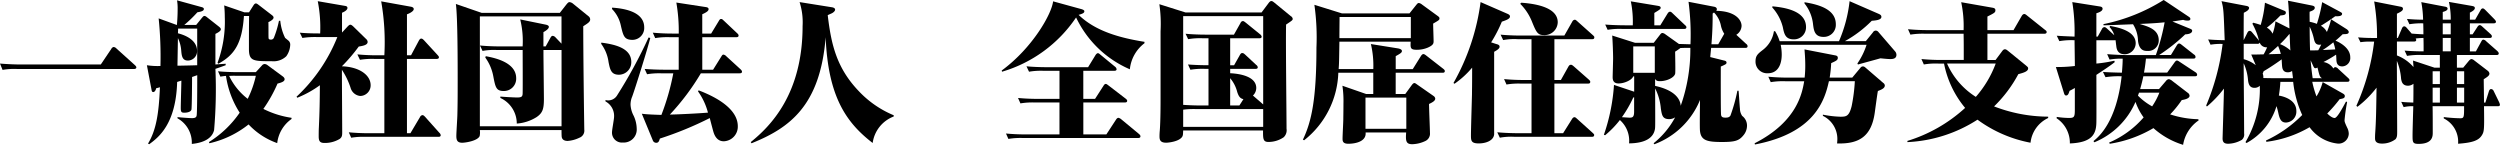
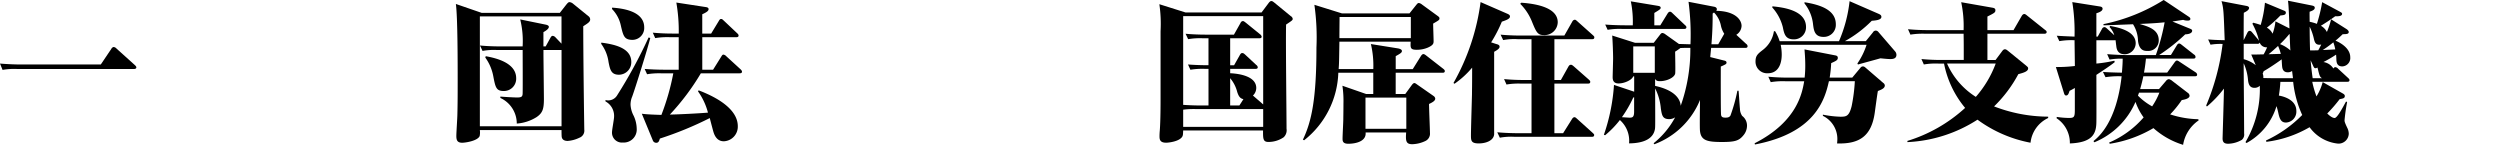
<svg xmlns="http://www.w3.org/2000/svg" width="241.788" height="14.003" viewBox="0 0 241.788 14.003">
  <g id="レイヤー_1" transform="translate(0 -0.003)">
    <path id="パス_88" data-name="パス 88" d="M9.75,9.179l1.02-1.515A.312.312,0,0,1,11,7.489a.461.461,0,0,1,.277.16l1.763,1.588c.073.073.146.131.146.234s-.117.145-.219.145H1.647a6.511,6.511,0,0,0-1.4.088L0,9.092c.889.073,1.632.088,1.909.088H9.75Z" transform="translate(0 -2.941)" />
-     <path id="パス_89" data-name="パス 89" d="M28.72,1.753c.117-.145.175-.189.233-.189.087,0,.146.029.306.16l1.093.86c.117.1.2.161.2.277,0,.161-.291.321-.525.438V6.257l.991-.073v.146c-.189.073-.889.321-.991.35A46.169,46.169,0,0,1,29.9,12.6c-.146.627-.729,1.2-2.157,1.341a2.692,2.692,0,0,0-1.384-2.478v-.116c.364.043,1.195.1,1.4.1.321,0,.423-.088.452-.248.058-.262.058-3.119.058-3.585V7.292l-.5.175c0,.393-.015,2.871-.058,3.133-.029.219-.35.321-.7.321-.306,0-.335-.117-.335-.481,0-.423.058-2.244.058-2.623-.233.073-.277.087-.408.131-.117,4.052-1.778,5.348-2.7,6.019l-.117-.059c.772-1.268,1.05-2.871,1.151-5.45-.131.044-.262.073-.364.1-.044.219-.16.365-.277.365s-.146-.073-.175-.248L23.4,6.33a6.846,6.846,0,0,0,1.311.073A36.389,36.389,0,0,0,24.538,1.8l1.763.641c.015-.189.073-.714.073-1.6a4.676,4.676,0,0,0-.058-.787L28.662.7c.117.029.248.073.248.189,0,.2-.291.263-.627.321a12.575,12.575,0,0,1-1.268,1.224h1.151l.554-.685Zm-.452,1.035H26.417c0,.146,0,.175-.015.452.379.1,1.851.5,1.851,1.719a.9.9,0,0,1-.889.919c-.539,0-.6-.452-.641-.933A3.317,3.317,0,0,0,26.4,3.707l-.044,2.667c.262,0,1.6-.03,1.909-.044V2.789Zm2.011,4.124c.5.058,1.37.087,1.894.087h1.763l.6-.656a.356.356,0,0,1,.262-.131.534.534,0,0,1,.277.117l1.443,1.064c.117.087.2.175.2.291,0,.2-.233.306-.685.422a13.467,13.467,0,0,1-1.37,2.448,8.9,8.9,0,0,0,2.725.86v.116a3.307,3.307,0,0,0-1.384,2.332,6.955,6.955,0,0,1-2.769-1.807,9.443,9.443,0,0,1-3.789,1.821l-.044-.116a10.053,10.053,0,0,0,2.973-2.842,8.9,8.9,0,0,1-1.326-3.555,4.38,4.38,0,0,0-.539.073l-.233-.525Zm3-5.7L33.732.5c.044-.059.117-.146.2-.146s.146.044.262.131l1.268.976c.117.087.189.16.189.262,0,.2-.393.393-.5.437.015.248,0,1.341.015,1.531,0,.088.058.161.219.161a.3.3,0,0,0,.306-.2,9.552,9.552,0,0,0,.481-1.617H36.3a4.826,4.826,0,0,0,.466,1.647c.044.043.306.247.35.291a.5.5,0,0,1,.146.379,2.013,2.013,0,0,1-.379,1.107,1.776,1.776,0,0,1-1.414.481c-1.763,0-2.2,0-2.2-1.18,0-.889,0-2.317.015-3.191h-.5c-.175,2.608-.889,3.759-2.478,4.619l-.073-.1a11.382,11.382,0,0,0,.7-4.415A10.66,10.66,0,0,0,30.875.544l1.953.67h.452Zm-1.37,6.135c-.189,0-.233,0-.554.015A6.106,6.106,0,0,0,33.15,9.579a9.591,9.591,0,0,0,.787-2.23H31.911Z" transform="translate(-9.193 -0.018)" />
-     <path id="パス_90" data-name="パス 90" d="M47.232,9.432a16.006,16.006,0,0,0,3.949-5.771H49.2a7.865,7.865,0,0,0-1.4.087l-.248-.51c.787.073,1.574.073,1.968.073A13.065,13.065,0,0,0,49.287.192L51.91.644c.1.015.248.044.248.2,0,.248-.423.423-.525.467V3.224l.539-.583c.073-.073.175-.175.262-.175s.175.073.262.146L53.965,3.85a.4.4,0,0,1,.146.277c0,.291-.393.379-.86.452a16.2,16.2,0,0,1-1.632,1.909c1.69.058,2.783.845,2.783,1.836A1.026,1.026,0,0,1,53.4,9.359a1.076,1.076,0,0,1-.933-.772,7.264,7.264,0,0,0-.845-1.763c0,.962.029,5.159.029,6,0,.321,0,.525-.262.7a2.766,2.766,0,0,1-1.457.379c-.466,0-.554-.219-.554-.641,0-.189,0-.569.015-.831.073-1.588.087-2.492.1-4.11a10.175,10.175,0,0,1-2.186,1.209l-.073-.1Zm7.534-3.657a7.367,7.367,0,0,0-1.4.087l-.248-.525c.627.059,1.268.088,1.909.088h.7A22.86,22.86,0,0,0,55.422.208l2.827.51c.1.015.321.058.321.233,0,.248-.525.467-.656.51V5.425h.393l.772-1.443c.044-.072.117-.175.219-.175s.2.1.262.161l1.3,1.413c.087.1.146.16.146.233,0,.146-.146.161-.219.161H57.914V12.96h.335l.933-1.574a.3.3,0,0,1,.233-.175c.1,0,.189.1.248.161l1.384,1.545a.384.384,0,0,1,.131.233c0,.146-.131.16-.219.16H53.921a7.049,7.049,0,0,0-1.4.088l-.233-.525c.627.058,1.268.088,1.895.088h1.545V5.777h-.962Z" transform="translate(-18.555 -0.074)" />
    <path id="パス_91" data-name="パス 91" d="M82.68,1.372l.627-.8c.1-.117.189-.233.306-.233a.644.644,0,0,1,.35.16l1.472,1.195a.4.4,0,0,1,.175.321c0,.233-.219.365-.67.656,0,2.361.058,7.4.1,10a.728.728,0,0,1-.481.787,3.084,3.084,0,0,1-1.122.306c-.335,0-.554-.131-.583-.423-.015-.175-.015-.481-.015-.627h-7.9a1.724,1.724,0,0,1-.015.569c-.175.466-1.355.656-1.69.656-.5,0-.568-.277-.568-.67,0-.32.1-1.778.1-2.069.029-1.093.029-2.171.029-3.264,0-1.6,0-6.164-.175-7.418l2.492.86H82.68Zm-7.739.35V12.345h7.9V4.971H81.091v.423c0,.233.044,3.963.044,4.3,0,.976-.117,1.37-.729,1.778a4.149,4.149,0,0,1-1.895.613,2.723,2.723,0,0,0-1.588-2.478V9.474c.525.044,1.355.088,1.618.088.452,0,.539-.088.539-.452.015-.6,0-3.483,0-4.139H76.6a6,6,0,0,0-1.4.088l-.248-.525c.583.058,1.311.088,1.91.088h2.215a8.781,8.781,0,0,0-.233-2.609l2.448.5c.146.029.321.087.321.218,0,.219-.393.438-.525.511V4.622h.219l.466-.846c.058-.1.117-.175.219-.175a.432.432,0,0,1,.262.146l.583.612V1.721h-7.9Zm.568,3.847c.962.175,2.944.627,2.944,2.128a1.185,1.185,0,0,1-1.209,1.239c-.729,0-.8-.365-1.005-1.429A4.461,4.461,0,0,0,75.466,5.7l.044-.131Z" transform="translate(-28.531 -0.131)" />
    <path id="パス_92" data-name="パス 92" d="M95.775,4.285c1.355.175,2.9.54,2.9,1.88a1.207,1.207,0,0,1-1.195,1.224c-.758,0-.86-.495-1.005-1.224A3.808,3.808,0,0,0,95.76,4.4l.015-.117Zm4.736-.452c-.262,1.064-1.5,5-1.749,5.669a1.969,1.969,0,0,0-.16.8,2.58,2.58,0,0,0,.306,1.064,3.1,3.1,0,0,1,.291,1.239,1.256,1.256,0,0,1-1.341,1.341.955.955,0,0,1-1.049-.991c0-.248.2-1.268.2-1.486a1.591,1.591,0,0,0-.831-1.5V9.836a1,1,0,0,0,1.107-.422,46.606,46.606,0,0,0,3.061-5.626l.16.044ZM96.824.9c.758.058,3.1.248,3.1,1.909a1.147,1.147,0,0,1-1.151,1.209c-.787-.015-.874-.365-1.122-1.443a3.235,3.235,0,0,0-.845-1.545Zm9.764,6,.8-1.282c.044-.073.1-.175.2-.175a.482.482,0,0,1,.277.161l1.37,1.253c.1.1.146.161.146.234,0,.145-.131.16-.219.16h-3.759a22.935,22.935,0,0,1-3,3.993c.86-.014,2.827-.116,3.687-.189a6.225,6.225,0,0,0-.962-2.055l.058-.1c1.195.452,3.789,1.6,3.789,3.469a1.412,1.412,0,0,1-1.355,1.457c-.568,0-.86-.423-1.005-.919-.058-.2-.306-1.137-.35-1.326a33.325,33.325,0,0,1-4.824,1.982c-.087.263-.131.409-.364.409a.346.346,0,0,1-.321-.234l-1.064-2.579c.423.073,1.457.1,1.894.117a22.935,22.935,0,0,0,1.151-4.022H101.6a7,7,0,0,0-1.4.088l-.233-.511c.627.044,1.253.073,1.894.073h1.4V3.759h-.86a7.18,7.18,0,0,0-1.413.088l-.233-.525c.627.058,1.268.087,1.909.087h.6a16.138,16.138,0,0,0-.233-3l2.857.438c.087.014.262.043.262.2s-.16.291-.612.495V3.41h.86l.743-1.224c.044-.073.1-.189.219-.189s.175.088.262.161l1.282,1.209c.146.131.146.189.146.233,0,.146-.131.16-.233.16H105.54V6.908h1.05Z" transform="translate(-37.619 -0.159)" />
-     <path id="パス_93" data-name="パス 93" d="M133.422,11.4a3.2,3.2,0,0,0-2.04,2.565C128.831,12,127.068,9.49,126.835,3.733c-.525,6.631-3.5,8.788-7.17,10.259l-.073-.116c1.895-1.531,5.013-4.634,5.013-11.221a6.414,6.414,0,0,0-.291-2.317l3.1.495c.1.015.335.059.335.234,0,.131-.146.262-.306.349-.131.059-.335.146-.408.189.335,2.783.831,5.115,3.075,7.418a9.774,9.774,0,0,0,3.308,2.259V11.4Z" transform="translate(-46.982 -0.132)" />
-     <path id="パス_94" data-name="パス 94" d="M173.376,4.268a3.613,3.613,0,0,0-1.413,2.521,10.223,10.223,0,0,1-5.2-5.013A13.083,13.083,0,0,1,159.6,7.023l-.029-.117c2.944-2.157,4.824-5.436,4.97-6.689L167.3.975c.087.029.262.087.262.2,0,.175-.2.248-.554.35,1.632,1.588,4.008,2.229,6.368,2.608v.131Zm-9.764,2.667a6.8,6.8,0,0,0-1.4.088l-.248-.525c.51.058,1.37.087,1.909.087h4.052l.714-1.166c.044-.073.146-.189.233-.189s.175.087.262.16l1.4,1.151a.374.374,0,0,1,.146.233c0,.146-.131.16-.219.16h-3V9.646H168.6l.816-1.268c.058-.087.117-.174.219-.174.073,0,.16.072.277.16l1.632,1.253c.117.087.16.16.16.218,0,.161-.16.161-.233.161h-4.008v3.089h2.229l.933-1.428c.044-.073.131-.175.233-.175a.639.639,0,0,1,.277.145l1.706,1.413c.1.088.146.146.146.234,0,.131-.117.16-.219.16H161.615a7.1,7.1,0,0,0-1.4.088L159.983,13c.627.058,1.253.087,1.894.087h3.279V10h-2.375a6.891,6.891,0,0,0-1.4.087l-.233-.525c.627.059,1.268.088,1.91.088h2.1V6.936h-1.545Z" transform="translate(-62.689 -0.084)" />
    <path id="パス_95" data-name="パス 95" d="M194.559,1.276l.7-.933c.058-.072.146-.174.248-.174s.189.072.335.189l1.545,1.268a.367.367,0,0,1,.189.263c0,.131-.073.175-.642.554-.044,1.588.044,8.627.044,10.07a.938.938,0,0,1-.277.831,2.6,2.6,0,0,1-1.486.452c-.525,0-.51-.35-.51-1.107H186.98c-.015.393-.015.437-.073.569-.262.495-1.341.612-1.574.612-.641,0-.641-.364-.641-.656,0-.175.015-.393.029-.539.073-.991.073-2.521.073-3.1V3.083a12.988,12.988,0,0,0-.117-2.608l2.535.8h7.345Zm.16,8.89V1.626h-7.738v8.584c.466.029,1.05.058,1.531.058h.918V6.727h-.35a7.124,7.124,0,0,0-1.4.087l-.233-.51c.933.073,1.836.073,1.982.073V3.768h-.568a6.754,6.754,0,0,0-1.4.088l-.248-.525c.554.058,1.355.087,1.909.087h2.769l.641-1.137a.259.259,0,0,1,.233-.175c.073,0,.16.073.277.161l1.384,1.122a.387.387,0,0,1,.146.219c0,.16-.16.16-.218.16h-2.828V6.378h.379l.568-1.005c.058-.1.117-.175.219-.175s.16.044.277.146l1.079,1.005a.329.329,0,0,1,.146.218c0,.146-.117.161-.219.161h-2.448V7.15c.933.044,2.522.307,2.522,1.429a1.013,1.013,0,0,1-.321.729l.991.86Zm-6.47.452a7.643,7.643,0,0,0-1.268.058v1.661h7.738V10.617Zm4.168-.35.393-.612c-.35-.058-.481-.335-.6-.685a3.327,3.327,0,0,0-.685-1.341v2.637h.889Z" transform="translate(-72.55 -0.065)" />
    <path id="パス_96" data-name="パス 96" d="M217.447,9.282l.627-.86c.058-.073.146-.2.262-.2.073,0,.161.073.306.175l1.545,1.078a.355.355,0,0,1,.16.248c0,.218-.262.364-.6.524,0,.452.088,2.492.088,2.784a.781.781,0,0,1-.452.8,3.128,3.128,0,0,1-1.268.306c-.642,0-.627-.393-.583-1.137h-3.92c.087.86-.947,1.093-1.676,1.093-.554,0-.554-.291-.554-.51,0-.306.073-1.617.073-1.894,0-.189.014-.8.014-1.472a10.114,10.114,0,0,0-.1-1.734l2.3.8h.684V7.227h-3.381a8.656,8.656,0,0,1-3.308,6.529l-.117-.059c.846-1.763,1.311-3.963,1.311-8.918a22.329,22.329,0,0,0-.2-4.124l2.667.831h6.529L218.483.7c.132-.161.175-.219.291-.219a.689.689,0,0,1,.291.146L220.538,1.7c.189.131.218.189.218.262,0,.16-.058.189-.612.51,0,.277.044,1.443.044,1.69,0,.2,0,.393-.583.642a2.735,2.735,0,0,1-1.034.2c-.642,0-.627-.175-.6-.787h-6.894c-.029,1.894-.029,2.112-.072,2.652h3.351a8.992,8.992,0,0,0-.233-2.419l2.637.423c.146.029.364.1.364.247s-.116.234-.6.5V6.877h1.647l.8-1.282c.058-.087.146-.175.218-.175.1,0,.175.058.291.146l1.647,1.282c.087.073.145.131.145.218,0,.161-.16.161-.219.161h-4.532V9.281h.919Zm-6.354-7.447c0,.233-.015,1.341-.015,2.04h6.908V1.836Zm6.456,10.813V9.632H213.6v3.017Z" transform="translate(-81.537 -0.187)" />
    <path id="パス_97" data-name="パス 97" d="M235.71,4.4c.146.044.277.1.277.248s-.131.277-.525.495V13.13c-.058.6-.787.874-1.486.874-.729,0-.758-.263-.758-.772,0-.627.087-3.41.1-3.979,0-.422.015-.641.015-2.579a8.6,8.6,0,0,1-1.705,1.559l-.1-.073A21.5,21.5,0,0,0,234.15.335l2.609,1.137c.131.058.233.131.233.248,0,.233-.321.349-.787.51a13.147,13.147,0,0,1-1.035,2l.54.175Zm3.367,8.613V8.22h-1.021a6.755,6.755,0,0,0-1.4.088l-.234-.525c.6.058,1.282.087,1.895.087h.758V3.922h-1.341a5.751,5.751,0,0,0-1.4.087l-.248-.525c.919.088,1.821.088,1.909.088h4.256l.772-1.355a.3.3,0,0,1,.234-.175c.072,0,.116.029.262.161l1.486,1.326c.145.131.145.161.145.219,0,.175-.145.175-.218.175h-3.643V7.872h.626l.729-1.3c.087-.146.161-.175.233-.175s.1,0,.277.146l1.457,1.282c.073.073.146.131.146.218,0,.161-.117.175-.219.175h-3.25v4.795h.845l.86-1.37c.044-.073.131-.175.233-.175.073,0,.117.029.262.161l1.487,1.341c.16.146.16.175.16.218,0,.175-.146.175-.233.175h-7.49a6,6,0,0,0-1.4.088l-.248-.525c.933.088,1.851.088,1.91.088h1.4ZM238.085.395c1.69.117,3.527.554,3.527,1.894a1.275,1.275,0,0,1-1.326,1.239c-.627,0-.744-.262-1.2-1.384A5.128,5.128,0,0,0,237.983.5l.1-.1Z" transform="translate(-90.955 -0.13)" />
    <path id="パス_98" data-name="パス 98" d="M262.738,4.341c.175,0,.991.029,1.123.029a24.1,24.1,0,0,0-.189-4.11l2.492.481c.146.029.248.116.248.233a.3.3,0,0,1-.058.16c1.88.029,2.449.9,2.449,1.457a1.064,1.064,0,0,1-.511.86l.947.874a.312.312,0,0,1,.146.218c0,.175-.146.175-.218.175h-3.308c-.058.554-.072.758-.087.889l1.341.335c.146.029.234.087.234.189,0,.146-.059.175-.554.393,0,.131-.015,4.489.029,4.693s.175.248.438.248c.291,0,.393-.087.466-.2a15.719,15.719,0,0,0,.67-2.4h.117c.029.247.1,1.457.131,1.733a1.288,1.288,0,0,0,.219.7,1.173,1.173,0,0,1,.466.933,1.465,1.465,0,0,1-.364.962c-.423.51-.816.627-2.069.627-1.413,0-2.011-.146-2.113-1.05-.044-.349,0-2.535,0-3.016a7.656,7.656,0,0,1-4.416,4.285l-.072-.1a8.146,8.146,0,0,0,2.084-2.507,1.018,1.018,0,0,1-.583.175c-.641,0-.7-.379-.8-1.02a5.3,5.3,0,0,0-.554-1.953c.014,3.425.014,3.731-.015,3.92-.146.918-1.021,1.384-2.506,1.4a2.669,2.669,0,0,0-.889-2.259,9.171,9.171,0,0,1-1.428,1.472l-.117-.044a18.428,18.428,0,0,0,.976-4.823l1.953.656V7.473h-.1c-.073.306-.787.685-1.413.685-.554,0-.569-.423-.569-.627,0-.073.044-1.617.044-1.763,0-.583-.044-1.719-.088-2.244l2.2.7h1.821l.6-.772c.088-.117.146-.175.248-.175a.621.621,0,0,1,.277.131l1.311.933Zm-1.793-1.807.7-1.137c.058-.088.131-.175.233-.175.073,0,.117.014.263.16l1.18,1.122c.088.073.146.132.146.219,0,.146-.132.161-.219.161h-6a6.964,6.964,0,0,0-1.4.087l-.234-.51c.51.043,1.355.073,1.894.073h.772a9.723,9.723,0,0,0-.189-2.317l2.638.437c.073.015.248.044.248.175s-.059.175-.613.51v1.2h.583ZM258.41,9.485l-.087.044a11.686,11.686,0,0,1-1.094,1.894c.088,0,.642.044.729.044.291,0,.452-.044.452-.583v-1.4Zm2-2.36V4.575h-2.084v2.55Zm.03,1.268c1.778.393,2.419,1.166,2.477,1.923a16.39,16.39,0,0,0,.932-5.6c-.48,0-.582,0-.962.015a5.235,5.235,0,0,1-.51.35c0,.35.044,1.982,0,2.142-.1.379-.816.714-1.472.714-.2,0-.379-.029-.466-.233v.685Zm6.688-5.042a2.286,2.286,0,0,1-.321-.772,2.489,2.489,0,0,0-.67-1.282c-.044.03-.059.044-.132.1,0,.67,0,1.53-.116,2.973h.656l.583-1.02Z" transform="translate(-100.366 -0.084)" />
    <path id="パス_99" data-name="パス 99" d="M288.947,7.58l.8-.962a.283.283,0,0,1,.233-.117c.087,0,.146.03.263.132l1.69,1.457a.34.34,0,0,1,.161.248c0,.277-.321.408-.67.54-.044.218-.072.408-.306,2.113-.32,2.229-1.457,3.031-3.643,2.958a3.653,3.653,0,0,0,.029-.452,2.484,2.484,0,0,0-1.4-2.215v-.117a9.871,9.871,0,0,0,1.69.2c.569,0,.846-.03,1.094-1.035a16.49,16.49,0,0,0,.306-2.4h-2.507c-.408,1.851-1.37,5.013-7.155,6.121l-.029-.117c4.153-2.113,4.6-4.911,4.794-6h-1.836a7.1,7.1,0,0,0-1.4.088l-.234-.525c.627.058,1.268.087,1.894.087h1.618A10.729,10.729,0,0,0,284.4,6.43c0-.758-.058-1.311-.073-1.574l2.929.569c.175.029.291.073.291.247,0,.219-.16.291-.641.511a11.973,11.973,0,0,1-.145,1.4h2.186Zm1.311-3.526.685-.845a.325.325,0,0,1,.276-.175.361.361,0,0,1,.262.146L293.1,5.06a.511.511,0,0,1,.117.321c0,.408-.423.408-.6.408-.291,0-.787-.058-.948-.073-.335.1-1.865.51-2.171.6l-.058-.1a6.9,6.9,0,0,0,.889-1.807h-8.306a4.6,4.6,0,0,1,.1.933c0,.263,0,1.821-1.355,1.821a1.121,1.121,0,0,1-1.18-1.137c0-.568.219-.743.729-1.137a2.8,2.8,0,0,0,1.05-1.792h.116a4.043,4.043,0,0,1,.438.962h5.741A13.451,13.451,0,0,0,288.686.192L291.5,1.417c.161.073.263.145.263.291,0,.306-.569.35-.933.379a11.386,11.386,0,0,1-2.593,1.967h2.025ZM281.224.688c.991.1,3.249.364,3.249,2a1.162,1.162,0,0,1-1.195,1.195c-.8,0-.918-.524-1.049-1.18A4.437,4.437,0,0,0,281.209.8l.015-.116Zm3.1-.394c1.574.248,3.031.758,3.031,2.128a1.161,1.161,0,0,1-1.195,1.224c-.846,0-.933-.627-1.005-1.195a3.839,3.839,0,0,0-.831-2.04V.295Z" transform="translate(-109.803 -0.074)" />
    <path id="パス_100" data-name="パス 100" d="M306.827,6.292a6.756,6.756,0,0,0-1.4.088l-.233-.525c.626.058,1.253.088,1.894.088h2.2c0-1.545,0-1.72-.015-2.536h-3.731a7.354,7.354,0,0,0-1.413.087l-.233-.524c.626.058,1.268.087,1.909.087h3.468a11.066,11.066,0,0,0-.233-2.7l2.987.525c.161.029.321.058.321.248,0,.218-.073.262-.772.612V3.059H314.1l.8-1.384c.044-.073.132-.175.234-.175.072,0,.116.015.276.146l1.735,1.384c.1.073.16.117.16.219s-.088.16-.219.16h-5.509V5.945h.788l.641-.86c.087-.116.161-.174.263-.174s.16.043.291.145l1.72,1.4c.2.175.233.189.233.306,0,.291-.452.423-.947.554a12.721,12.721,0,0,1-2.346,3.119,14.606,14.606,0,0,0,5.232.991v.131a3,3,0,0,0-1.706,2.39,12.584,12.584,0,0,1-5.13-2.229,13.641,13.641,0,0,1-6.776,2.171v-.117a14.6,14.6,0,0,0,5.581-3.192,9.538,9.538,0,0,1-2.04-4.285h-.554Zm.845,0a7.282,7.282,0,0,0,2.783,3.221,10.325,10.325,0,0,0,1.923-3.221Z" transform="translate(-119.363 -0.141)" />
    <path id="パス_101" data-name="パス 101" d="M331.529,3.543l.422-.758a.28.28,0,0,1,.219-.16c.073,0,.131.029.263.145l.7.642a2.059,2.059,0,0,0-.467-.8l.073-.1c.772.146,2.463.481,2.463,1.676a1.073,1.073,0,0,1-1.05,1.064c-.729,0-.8-.54-.831-.831-.029-.189-.043-.409-.072-.54a.4.4,0,0,1-.088.015H331.4V6.151a12.813,12.813,0,0,0,1.734-.277l.044.132c-.452.379-1.3.918-1.778,1.239,0,.714.015,3.906,0,4.562-.014,1.122-.364,1.982-2.565,2.069a2.845,2.845,0,0,0-1.282-2.434l.014-.131a8.616,8.616,0,0,0,1.18.1c.511,0,.569-.1.569-.8v-2.1c-.219.131-.306.175-.51.277-.073.219-.132.452-.336.452-.131,0-.175-.146-.2-.219l-.787-2.535a14.326,14.326,0,0,0,1.836-.1c0-.393-.03-2.142-.03-2.492a7.055,7.055,0,0,0-1.472.087l-.248-.524c.277.029,1.37.072,1.719.087a18.124,18.124,0,0,0-.218-3.337l2.667.422c.087.015.262.044.262.219,0,.248-.408.379-.6.437V3.544h.132Zm7.082,1.778.569-.933c.087-.146.161-.175.219-.175.087,0,.131.029.277.145l1.166.919a.265.265,0,0,1,.146.233c0,.146-.117.16-.219.16h-4.576c-.014.146-.072.758-.189,1.355h2.244l.714-.991c.044-.058.132-.175.219-.175s.131.029.306.146L341,7a.3.3,0,0,1,.145.219c0,.131-.087.16-.219.16h-4.984c-.131.627-.233.962-.307,1.239h1.822l.685-.8a.387.387,0,0,1,.277-.16.741.741,0,0,1,.306.16l1.5,1.151a.387.387,0,0,1,.189.291c0,.306-.6.393-.758.422a10.026,10.026,0,0,1-1.122,1.384,9.379,9.379,0,0,0,2.725.467l.029.116a3.538,3.538,0,0,0-1.5,2.361,7.655,7.655,0,0,1-2.871-1.617,11.85,11.85,0,0,1-4.226,1.515l-.058-.117a9.171,9.171,0,0,0,3.337-2.433,5.786,5.786,0,0,1-.788-1.5,7.366,7.366,0,0,1-3.978,3.906l-.087-.116c2.186-1.72,2.608-5.276,2.725-6.266a8.017,8.017,0,0,0-1.559.087l-.248-.51c.262.029,1.064.059,1.835.073.059-.714.073-1.035.073-1.355a6.6,6.6,0,0,0-1.268.088l-.234-.525c.51.044,1.37.088,1.909.088h2.8A20.086,20.086,0,0,0,338,2.16c-.932.1-1.835.131-2.419.16.874.263,1.851.54,1.851,1.588a1.017,1.017,0,0,1-1.107,1.021c-.248,0-.787,0-.9-.991a3.093,3.093,0,0,0-.481-1.588c-.452.014-2.448.1-2.856.1V2.335A17.408,17.408,0,0,0,337.911,0l2.419,1.618c.087.058.16.116.16.218,0,.161-.2.161-.277.161a1.3,1.3,0,0,1-.422-.073c-.263.044-.685.1-1.035.16l1.719.7c.1.044.189.087.189.189,0,.307-.51.35-.67.35a17.365,17.365,0,0,1-2.521,2h1.136Zm-3.089,3.643c-.029.1-.058.16-.1.291a5.915,5.915,0,0,0,1.37,1.035,6.493,6.493,0,0,0,.7-1.327h-1.967Z" transform="translate(-128.648 0)" />
    <path id="パス_102" data-name="パス 102" d="M361.69,7.96a9.077,9.077,0,0,0,.409,1.413,5.29,5.29,0,0,0,.6-1.384L364.663,9.1c.175.1.175.2.175.233,0,.218-.175.248-.5.306a13.517,13.517,0,0,1-1.2,1.384c.088.087.438.437.715.437.247,0,.743-.933,1.107-1.6l.1.072a17.224,17.224,0,0,0-.248,1.749c0,.131.029.233.248.7a1.325,1.325,0,0,1,.16.612.991.991,0,0,1-1.021.947,3.871,3.871,0,0,1-2.769-1.588,10.984,10.984,0,0,1-4.183,1.414l-.029-.132a11.914,11.914,0,0,0,3.5-2.463,10.286,10.286,0,0,1-.874-3.206h-1.239a11.72,11.72,0,0,1-.145,1.327c.569.1,1.69.452,1.69,1.486a1.055,1.055,0,0,1-.991,1.123c-.393,0-.582-.2-.728-.817a7.122,7.122,0,0,0-.2-.772,6.028,6.028,0,0,1-2.9,3.57l-.1-.087a10.058,10.058,0,0,0,1.385-5.451.726.726,0,0,1-.51.2c-.393,0-.569-.234-.627-.729a4.819,4.819,0,0,0-.422-1.647c0,.962.044,5.713.044,6.792a.676.676,0,0,1-.219.612,2.742,2.742,0,0,1-1.326.379c-.422,0-.54-.189-.54-.525,0-.044.132-4.3.132-4.809a10.926,10.926,0,0,1-1.647,1.734l-.072-.1A22.147,22.147,0,0,0,353.019,4.3a5.573,5.573,0,0,0-1.166.073l-.233-.51c.35.029.743.058,1.6.073-.1-2.754-.1-3.061-.307-3.775l2.449.467c.116.029.218.087.218.189,0,.219-.335.379-.51.467-.014.379-.014,2.244-.014,2.652l.364-.729c.058-.117.132-.175.219-.175s.16.058.247.16l.583.7c.014.015.058.088.072.1a6.421,6.421,0,0,0-.641-1.647l.073-.1c.277.073.438.116.729.218A10.893,10.893,0,0,0,357.113.31l1.822.758c.116.044.2.087.2.2,0,.219-.189.248-.525.277a12.007,12.007,0,0,1-1.311,1.18,1.314,1.314,0,0,1,.554.583,4.9,4.9,0,0,0,.277-1.195l1.355.685c-.03-.9-.073-2.273-.146-2.682l2.243.452c.234.044.35.088.35.234,0,.175-.189.277-.495.379-.015.131,0,.787,0,.976a3.912,3.912,0,0,1,.7.2,14.521,14.521,0,0,0,.511-2.1L364.4,1.2c.1.058.175.1.175.175,0,.189-.189.263-.67.248-.466.35-1.253.845-1.384.918a1.42,1.42,0,0,1,.583.6,7.5,7.5,0,0,0,.408-1.225L365,2.859c.116.073.218.189.218.277,0,.189-.16.219-.582.219-.2.189-.393.379-.7.627.116.043,1.428.583,1.428,1.6a.809.809,0,0,1-.772.889c-.525,0-.554-.422-.569-.612,0-.073-.015-.437-.029-.525a12.2,12.2,0,0,1-1.224.715,1.363,1.363,0,0,1,.962.627c.058-.073.1-.132.189-.132a.424.424,0,0,1,.277.161l.933.86c.1.087.161.16.161.233,0,.16-.146.16-.219.16H361.69Zm-6.63-3.672V5.774a3.128,3.128,0,0,1,1.166.583l-.438-1.035c.175.014,1.05-.015,1.2-.015a5.923,5.923,0,0,0,.336-.685.687.687,0,0,1-.715-.452.206.206,0,0,1-.219.117H355.06Zm4.765,3.323-.087-.7a.672.672,0,0,1-.408.131c-.423,0-.525-.291-.554-.554-.015-.1-.043-.612-.043-.7-.336.248-1.137.8-1.749,1.151a1.082,1.082,0,0,1-.088.219.978.978,0,0,1,.059.437c.058,0,.6.015.8.015h2.069Zm-1.18-2.347a4.462,4.462,0,0,0-.262-.772c-.554.51-.787.7-.919.8.161,0,.991-.03,1.18-.03Zm.816-1.909a10.574,10.574,0,0,1-.889.962,3.157,3.157,0,0,1,1.005.612c-.029-.306-.029-.423-.073-1.574h-.044Zm2.4.51a5.319,5.319,0,0,0-.423-1.239c0,.306.015,1.894.043,2.3.189,0,.321,0,.787-.014.072-.117.131-.234.291-.554-.54.1-.627-.234-.7-.5Zm.772,3.746c-.2-.1-.248-.234-.408-.919-.014-.029-.029-.087-.044-.116a.287.287,0,0,1-.189.072c-.087,0-.146-.072-.2-.2l-.263-.568c.088.976.16,1.457.2,1.734h.9Zm1.093-3.469a10.055,10.055,0,0,1-1.021.743c.715-.029.991-.043,1.209-.058a3.853,3.853,0,0,0-.189-.685Z" transform="translate(-138.059 -0.046)" />
-     <path id="パス_103" data-name="パス 103" d="M385.079,5.414V6.638h.612l.554-.67c.058-.058.146-.16.248-.16a.5.5,0,0,1,.262.131l1.311,1.005a.422.422,0,0,1,.16.263c0,.2-.189.32-.554.554,0,.014.03,2.069.03,2.259h.131l.349-1.122c.044-.117.117-.189.2-.189a.291.291,0,0,1,.247.175l.525,1.078a.926.926,0,0,1,.087.262c0,.146-.146.146-.219.146H387.7c.029,2.23.029,2.448-.219,2.827-.306.481-.874.7-2.288.8a2.511,2.511,0,0,0-1.384-2.448v-.131a14.808,14.808,0,0,0,1.6.116c.365,0,.365-.116.365-1.166h-3.047c.015.393.015,2.055.015,2.55,0,.336,0,1.093-1.37,1.093-.583,0-.583-.161-.583-.86,0-.393.058-2.346.072-2.783a3.75,3.75,0,0,0-.932.088l-.234-.511c.379.044.525.044,1.166.073.015-.262.015-1.53.015-1.821a.861.861,0,0,1-.525.189c-.554,0-.626-.422-.67-.67a5.55,5.55,0,0,0-.408-1.734c0,.976.029,5.742.029,6.806,0,.364,0,.583-.16.772a2.145,2.145,0,0,1-1.311.422c-.67,0-.67-.349-.67-.554,0-.043,0-.218.014-.437.088-1.209.1-2.331.132-4.415a9.9,9.9,0,0,1-1.851,1.851l-.1-.1a21.192,21.192,0,0,0,1.719-6.208H376.7a5.635,5.635,0,0,0-.947.058l-.234-.466c.583.044.991.058,1.443.058h.393A19.929,19.929,0,0,0,377.077.24l2.536.5c.087.015.247.044.247.2s-.116.262-.582.481V3.766h.087l.408-.947c.029-.073.117-.175.2-.175.117,0,.189.073.277.175l.452.524q.466.044,1.137.073c0-.422,0-.481-.015-1.064a7.33,7.33,0,0,0-1.34.088l-.234-.511c.51.044,1.05.073,1.559.073a9.866,9.866,0,0,0-.175-1.7L383.9.735c.189.029.277.087.277.2,0,.16-.219.248-.467.321V2h.772a7.588,7.588,0,0,0-.175-1.719l2.171.379c.233.044.335.073.335.219,0,.189-.306.35-.48.437V2h.51l.524-.918c.03-.058.1-.175.219-.175.073,0,.161.073.263.175l.86.874c.1.117.146.175.146.234,0,.16-.146.16-.234.16h-2.288V3.416h.262l.466-.714c.044-.073.132-.175.219-.175s.131.029.277.16l.772.7c.03.029.132.117.132.219,0,.146-.117.16-.219.16h-1.909v1.3h.582l.525-.962c.044-.072.087-.174.2-.174a.455.455,0,0,1,.276.16l1.064.933c.044.044.146.146.146.233,0,.161-.16.161-.218.161h-3.832Zm-3.41,0a7.042,7.042,0,0,0-1.413.087l-.233-.51c.715.058,1.443.073,1.836.073,0-.379,0-.991-.015-1.3-.262.015-.437.015-.758.058a.265.265,0,0,1,.059.132c0,.145-.132.16-.234.16h-1.632V5.458a3.984,3.984,0,0,1,1.6,1.123c0-.161-.015-.2-.043-.627l2.069.685h.524V5.415h-1.763Zm1.064,1.574V8.226h.7V6.988Zm0,1.588v1.443h.7V8.576h-.7Zm.976-6.223V3.417h.772V2.353Zm.773,2.711v-1.3h-.772v1.3Zm.6,1.923V8.226h.7V6.988Zm0,1.588v1.443h.7V8.576h-.7Z" transform="translate(-147.459 -0.093)" />
  </g>
</svg>